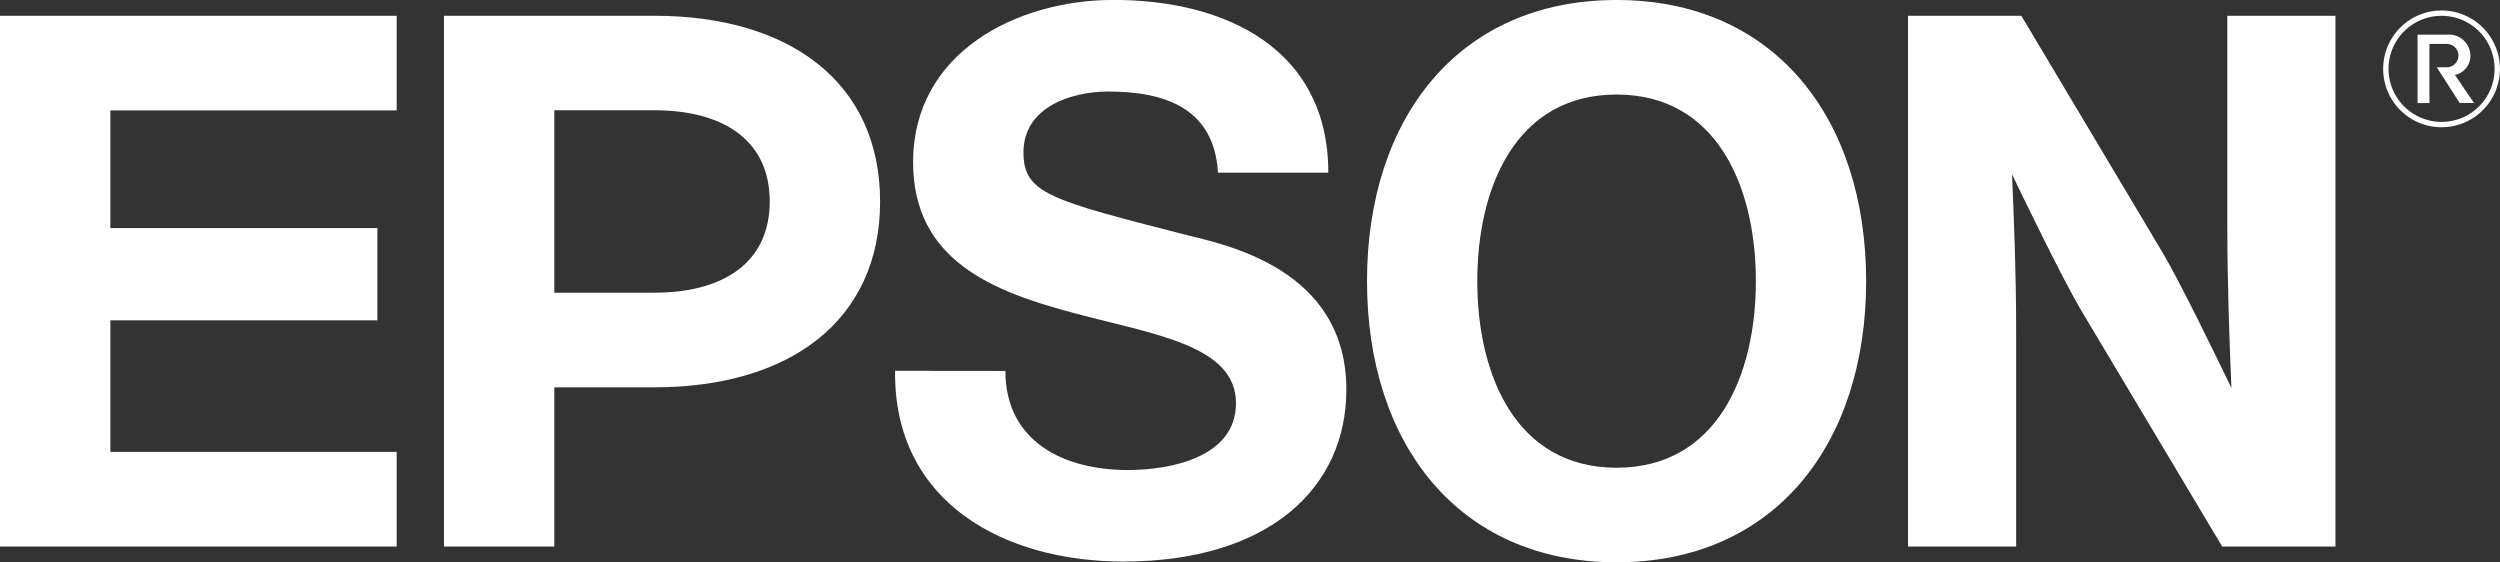
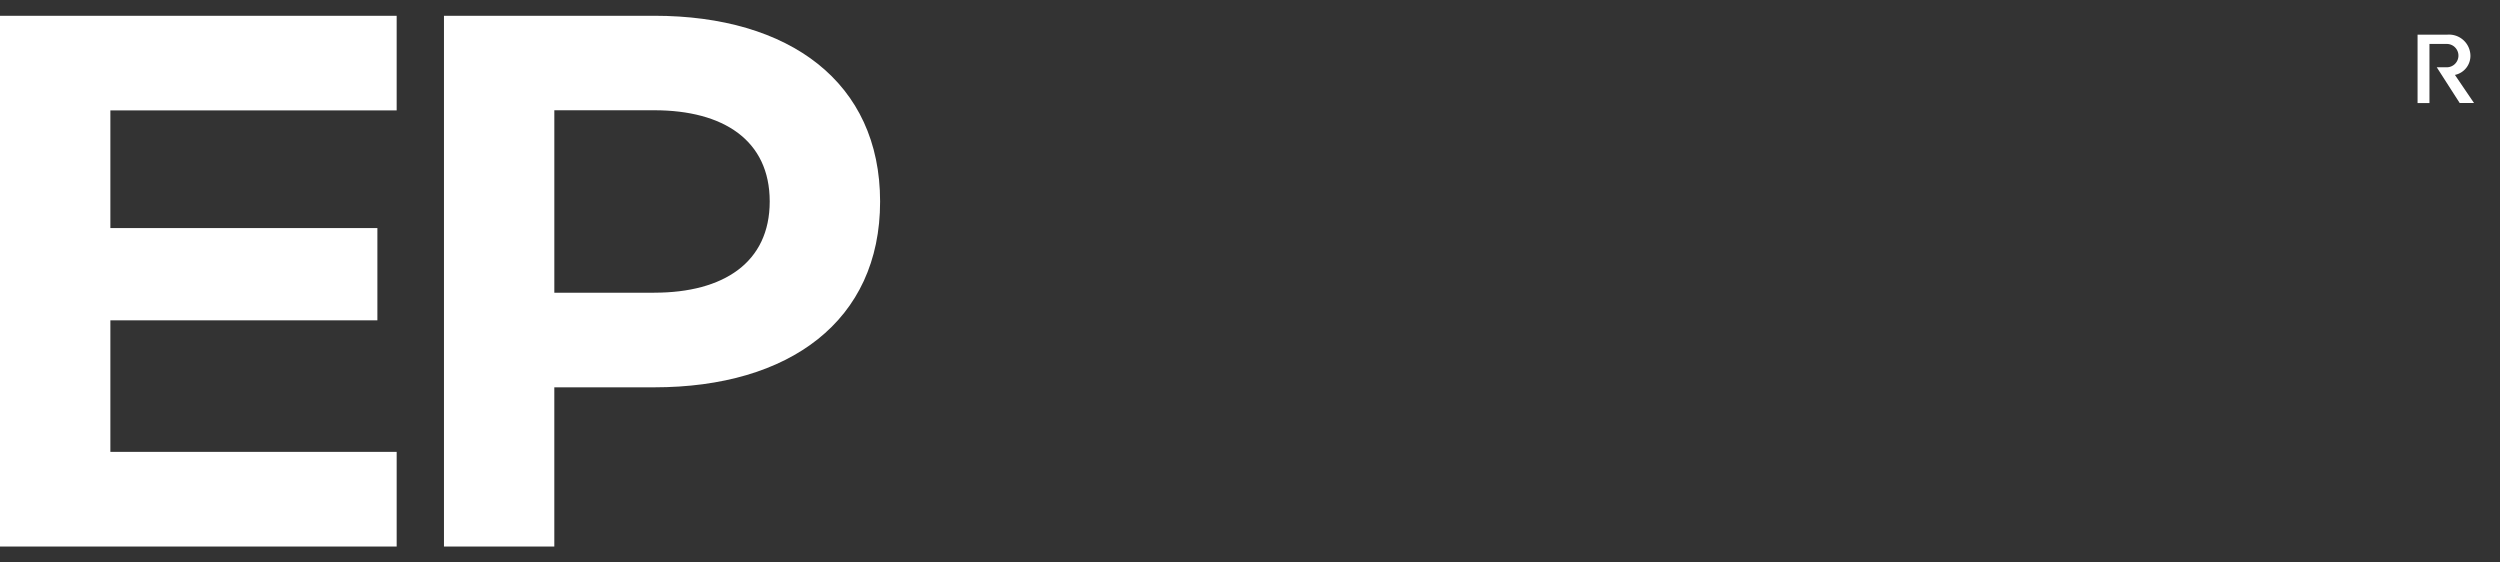
<svg xmlns="http://www.w3.org/2000/svg" id="epson-logo" width="160.28" height="36.05" viewBox="0 0 160.28 36.05">
  <rect x="0" y="0" width="160.28" height="36.05" fill="#333333" stroke="none" />
-   <path id="Path_589" data-name="Path 589" d="M621.4,443.17c-10.146,0-16,7.6-16,18.024s5.858,18.026,16,18.026,16-7.6,16-18.026-5.857-18.024-16-18.024m0,29.987c-6.447,0-8.93-5.933-8.93-11.963s2.485-11.963,8.93-11.963,8.93,5.935,8.93,11.963-2.485,11.963-8.93,11.963" transform="translate(-517.758 -443.17)" fill="#fff" />
  <path id="Path_590" data-name="Path 590" d="M134.61,448.6h25.431v6.065H141.686v7.547h17.119v5.914H141.686v8.435h18.355v6.067H134.61Z" transform="translate(-134.61 -447.589)" fill="#fff" />
  <path id="Path_591" data-name="Path 591" d="M287.51,482.628h7.074V472.421h6.409c8.66,0,14.478-4.259,14.478-11.91S309.654,448.6,300.994,448.6H287.51Zm13.484-16.27h-6.409v-11.7h6.409c4.445,0,7.4,1.936,7.4,5.847s-2.958,5.849-7.4,5.849" transform="translate(-259.046 -447.589)" fill="#fff" />
-   <path id="Path_592" data-name="Path 592" d="M798.976,448.6H791.71v34.028h6.933V468.845c0-3.768-.138-7.119-.264-10.077.819,1.7,3.3,6.821,4.449,8.746l9.025,15.114h7.262V448.6h-6.933v13.443c0,3.768.138,7.463.263,10.419-.819-1.7-3.3-6.821-4.451-8.744Z" transform="translate(-669.384 -447.589)" fill="#fff" />
-   <path id="Path_593" data-name="Path 593" d="M449.922,466.95c0,4.572,3.8,6.354,7.85,6.354,2.645,0,6.933-.771,6.933-4.285,0-3.706-5.244-4.406-10.3-5.754-5.3-1.4-10.4-3.392-10.4-9.7,0-7.028,6.642-10.4,12.854-10.4,7.173,0,13.765,3.129,13.765,11.073h-7.074c-.242-4.14-3.418-5.2-7.027-5.2-2.409,0-5.443,1.011-5.443,3.9,0,2.645,1.728,3.057,10.347,5.272,2.5.625,10.354,2.139,10.354,9.937,0,6.305-4.956,11.024-14.3,11.024-7.6,0-14.729-3.755-14.632-12.229Z" transform="translate(-385.464 -443.17)" fill="#fff" />
-   <path id="Path_594" data-name="Path 594" d="M955.711,450.522a3.4,3.4,0,1,1,3.4,3.4,3.4,3.4,0,0,1-3.4-3.4m3.4,3.744a3.743,3.743,0,1,0-3.744-3.742,3.741,3.741,0,0,0,3.744,3.742" transform="translate(-802.577 -446.108)" fill="#fff" />
  <path id="Path_595" data-name="Path 595" d="M969.1,457.2a.748.748,0,0,0,0-1.495h-1.138v3.788H967.2V455.11h1.9a1.371,1.371,0,0,1,1.489,1.344,1.25,1.25,0,0,1-.994,1.236l1.223,1.8H969.9l-1.471-2.292h.665Z" transform="translate(-812.205 -452.887)" fill="#fff" />
</svg>